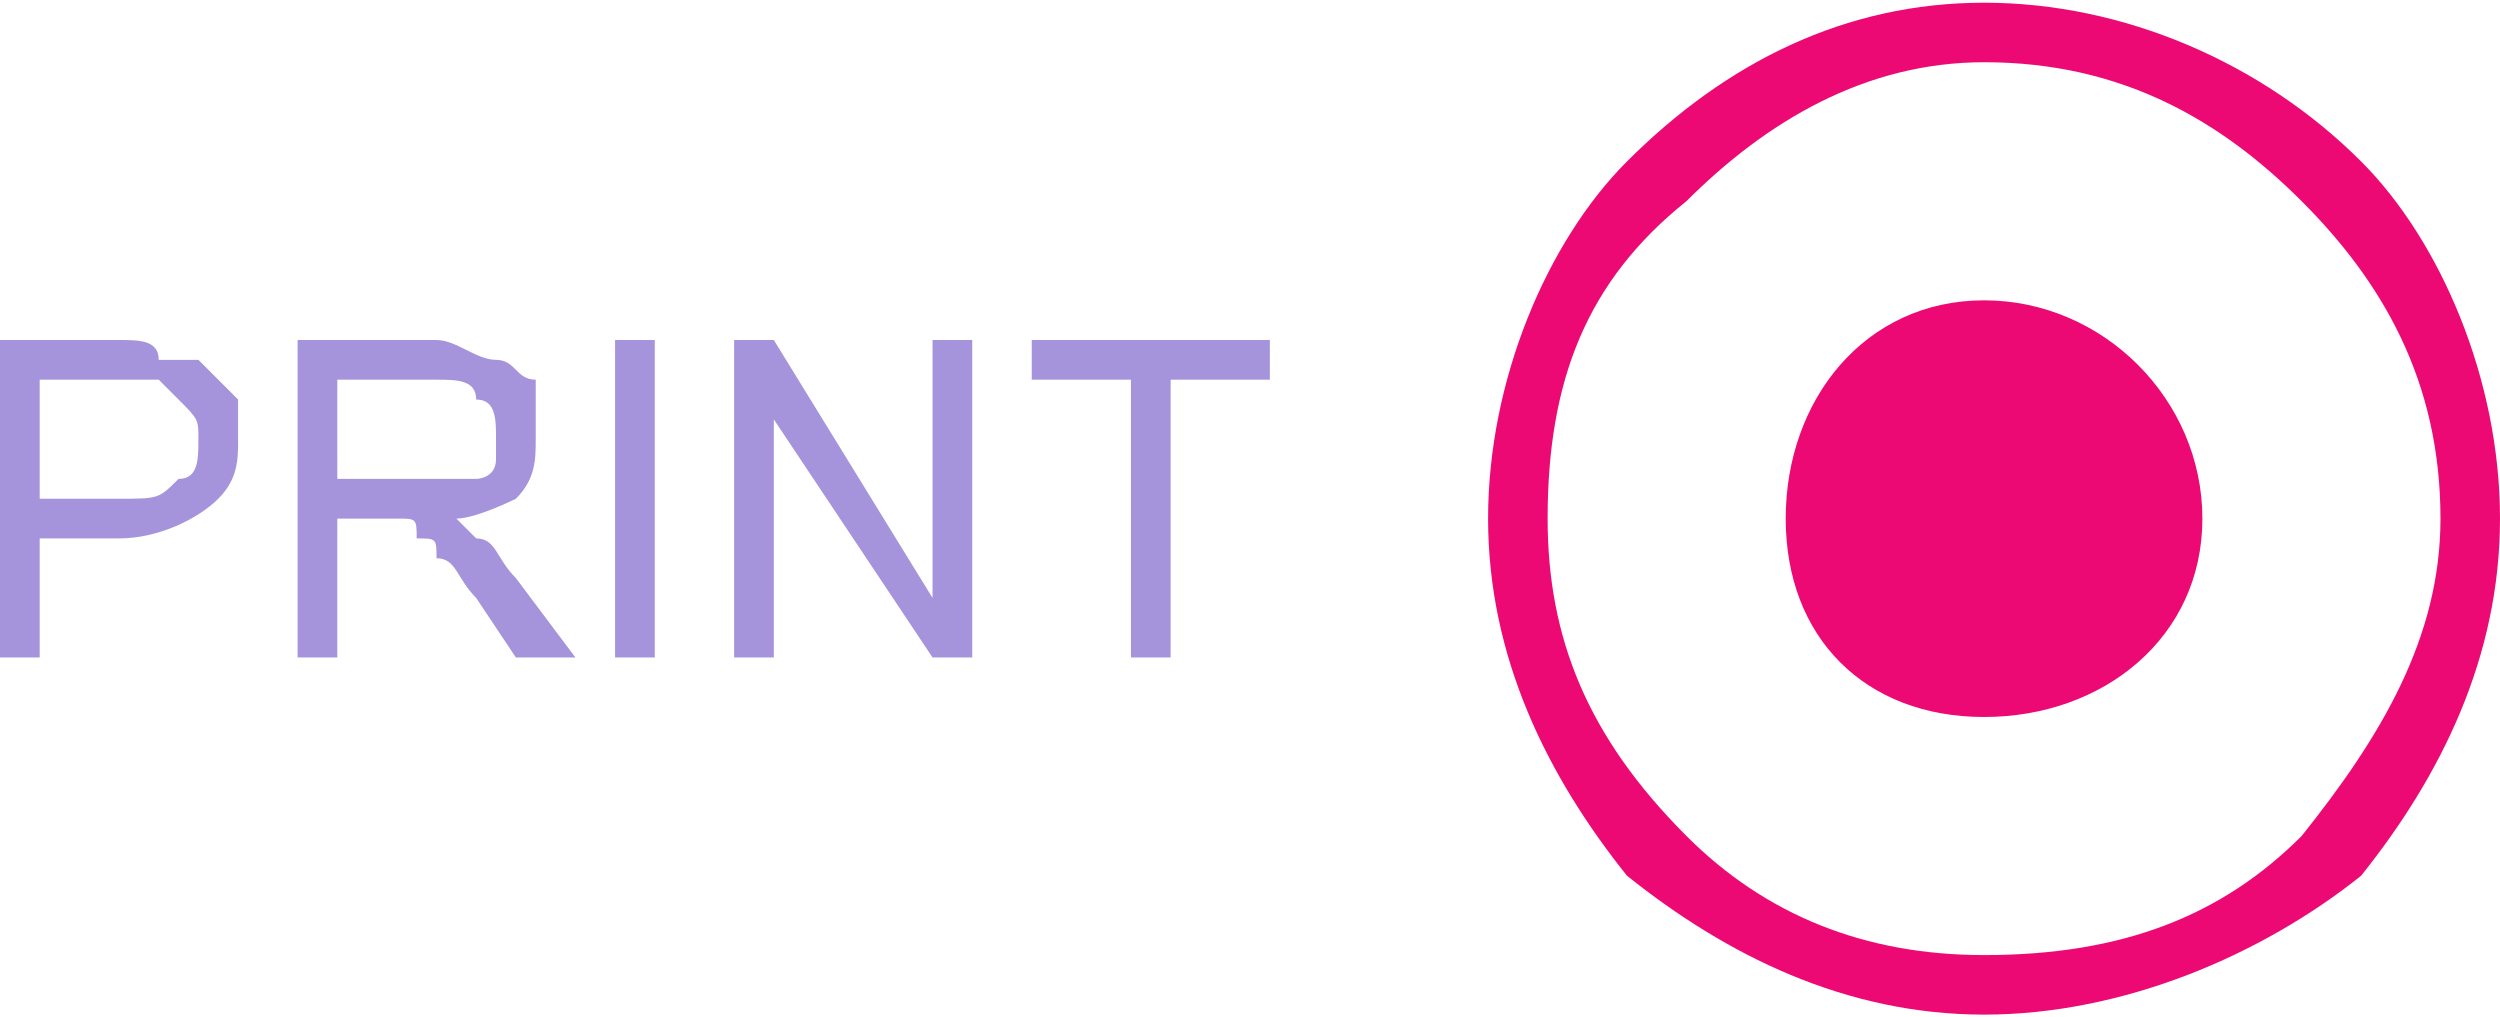
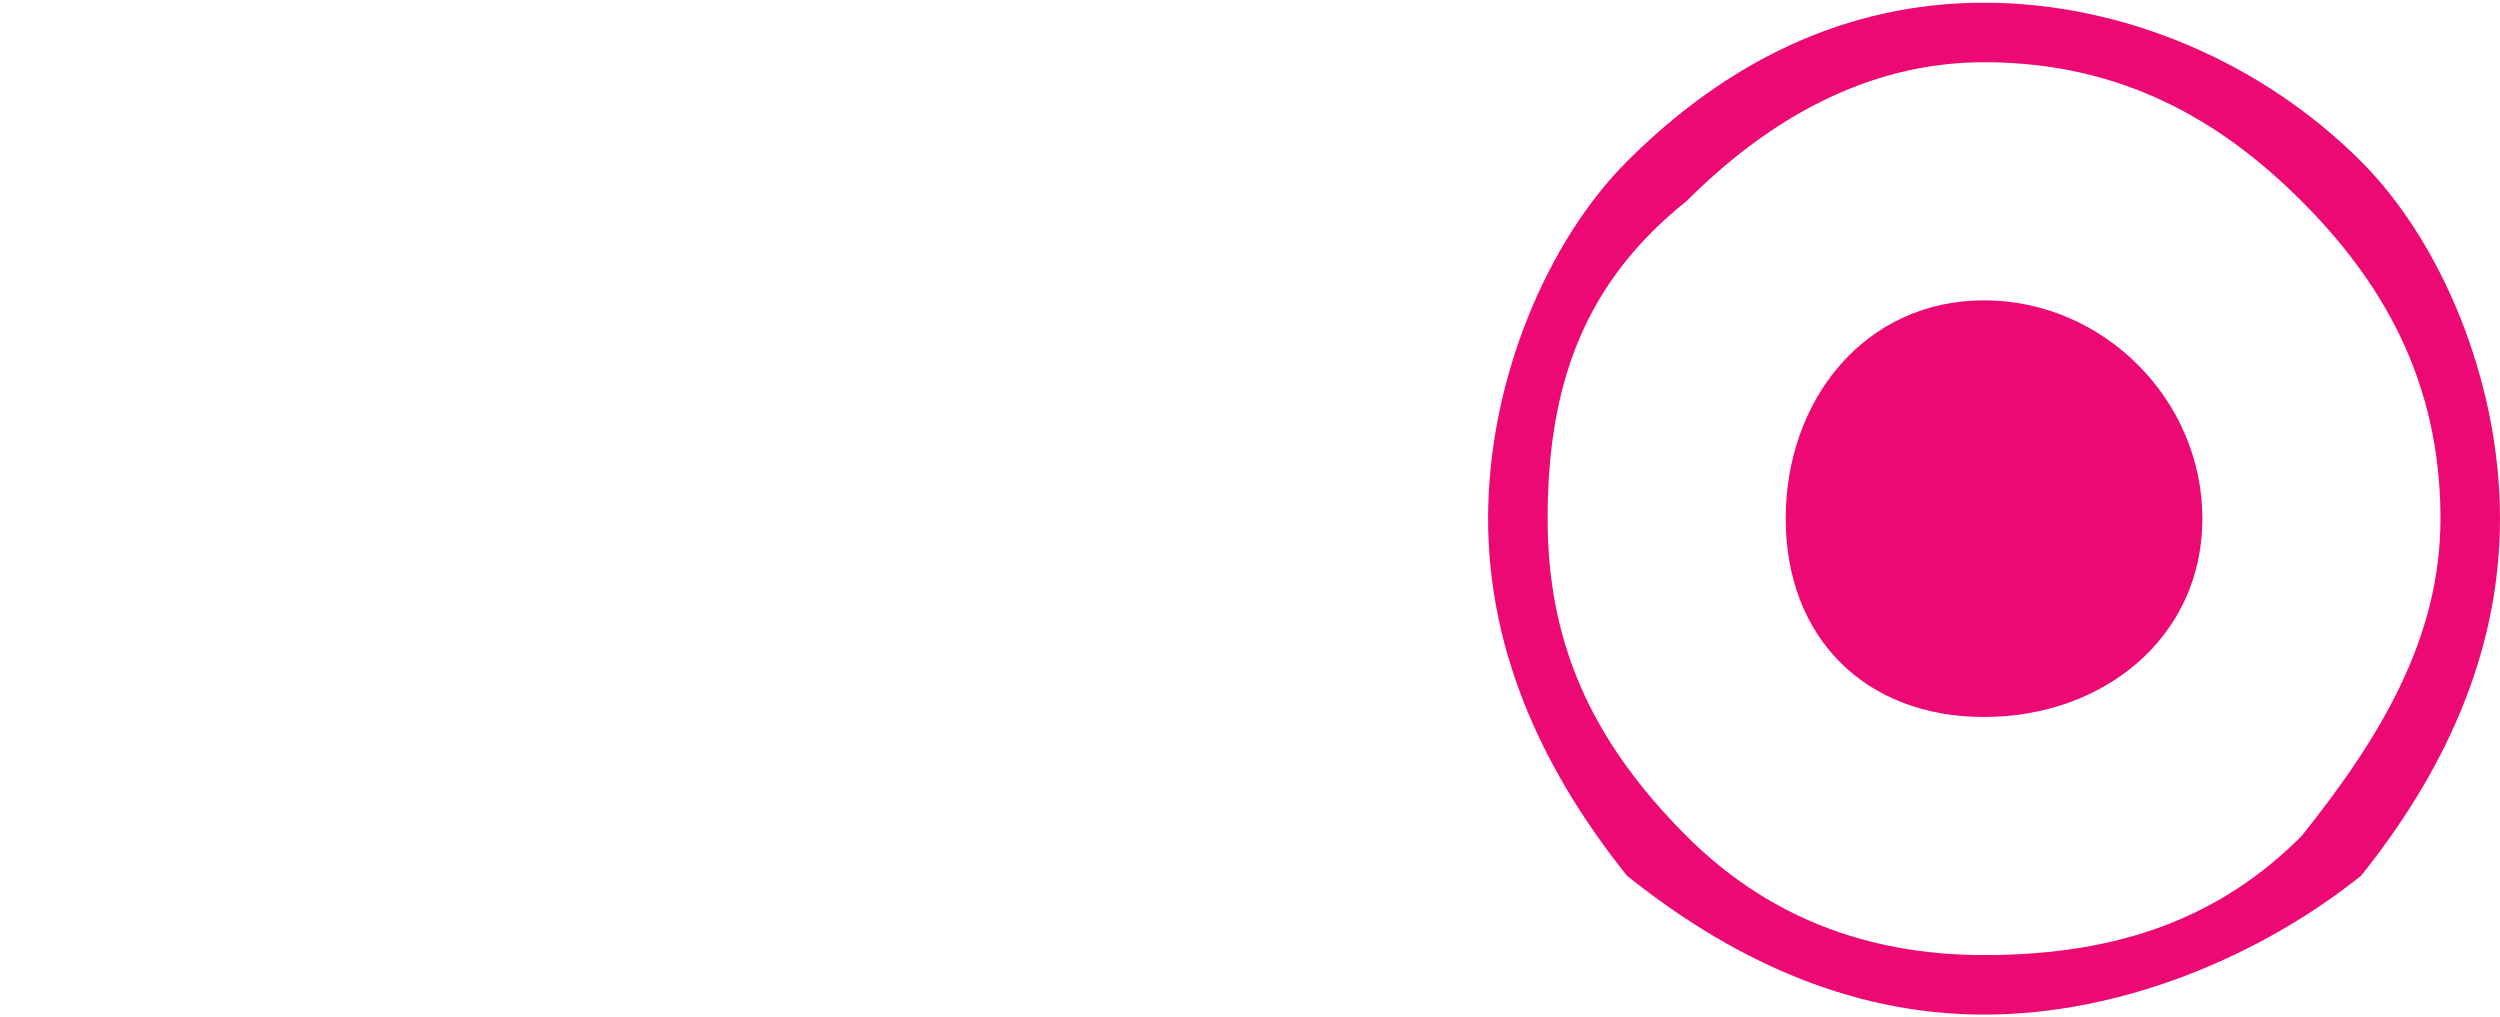
<svg xmlns="http://www.w3.org/2000/svg" xml:space="preserve" width="462px" height="188px" style="shape-rendering:geometricPrecision; text-rendering:geometricPrecision; image-rendering:optimizeQuality; fill-rule:evenodd; clip-rule:evenodd" viewBox="0 0 126 51">
  <defs>
    <style type="text/css">  .fil1 {fill:#A593DC;fill-rule:nonzero} .fil0 {fill:#ED0974;fill-rule:nonzero}  </style>
  </defs>
  <g id="Слой_x0020_1">
    <path class="fil0" d="M100 0c7,0 14,3 19,8 4,4 7,11 7,18 0,7 -3,13 -7,18 -5,4 -12,7 -19,7 -7,0 -13,-3 -18,-7 -4,-5 -7,-11 -7,-18 0,-7 3,-14 7,-18 5,-5 11,-8 18,-8zm0 15c6,0 11,5 11,11 0,6 -5,10 -11,10 -6,0 -10,-4 -10,-10 0,-6 4,-11 10,-11zm16 -5c-4,-4 -9,-7 -16,-7 -6,0 -11,3 -15,7 -5,4 -7,9 -7,16 0,6 2,11 7,16 4,4 9,6 15,6 7,0 12,-2 16,-6 4,-5 7,-10 7,-16 0,-7 -3,-12 -7,-16z" />
-     <path class="fil1" d="M0 33l0 -16 6 0c1,0 2,0 2,1 1,0 2,0 2,0 1,1 1,1 2,2 0,0 0,1 0,2 0,1 0,2 -1,3 -1,1 -3,2 -5,2l-4 0 0 6 -2 0zm2 -8l4 0c2,0 2,0 3,-1 1,0 1,-1 1,-2 0,-1 0,-1 -1,-2 0,0 0,0 -1,-1 0,0 -1,0 -2,0l-4 0 0 6zm13 8l0 -16 7 0c1,0 2,1 3,1 1,0 1,1 2,1 0,1 0,2 0,3 0,1 0,2 -1,3 0,0 -2,1 -3,1 0,0 1,1 1,1 1,0 1,1 2,2l3 4 -3 0 -2 -3c-1,-1 -1,-2 -2,-2 0,-1 0,-1 -1,-1 0,-1 0,-1 -1,-1 0,0 0,0 -1,0l-2 0 0 7 -2 0zm2 -9l4 0c1,0 2,0 3,0 0,0 1,0 1,-1 0,0 0,-1 0,-1 0,-1 0,-2 -1,-2 0,-1 -1,-1 -2,-1l-5 0 0 5zm14 9l0 -16 2 0 0 16 -2 0zm6 0l0 -16 2 0 8 13 0 -13 2 0 0 16 -2 0 -8 -12 0 12 -2 0zm20 0l0 -14 -5 0 0 -2 12 0 0 2 -5 0 0 14 -2 0z" />
  </g>
</svg>